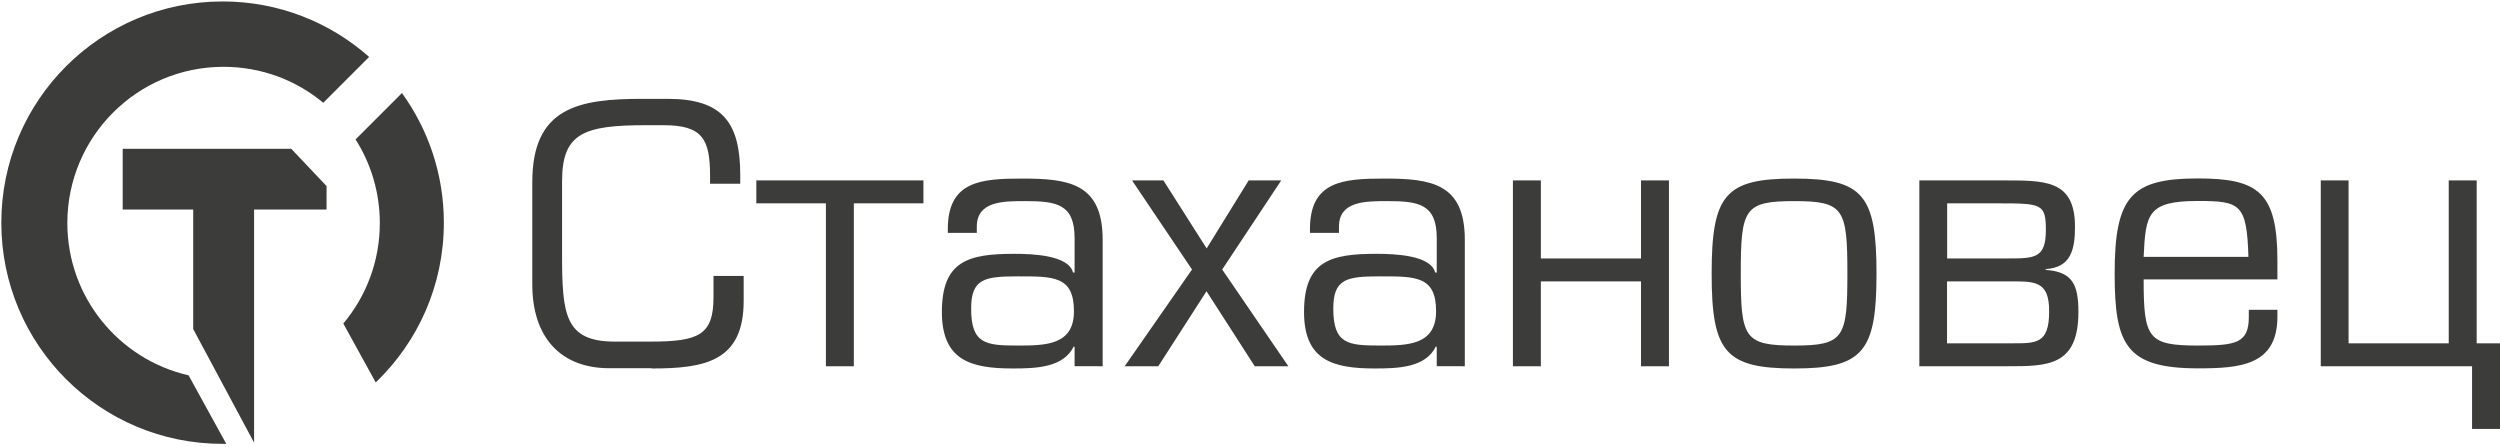
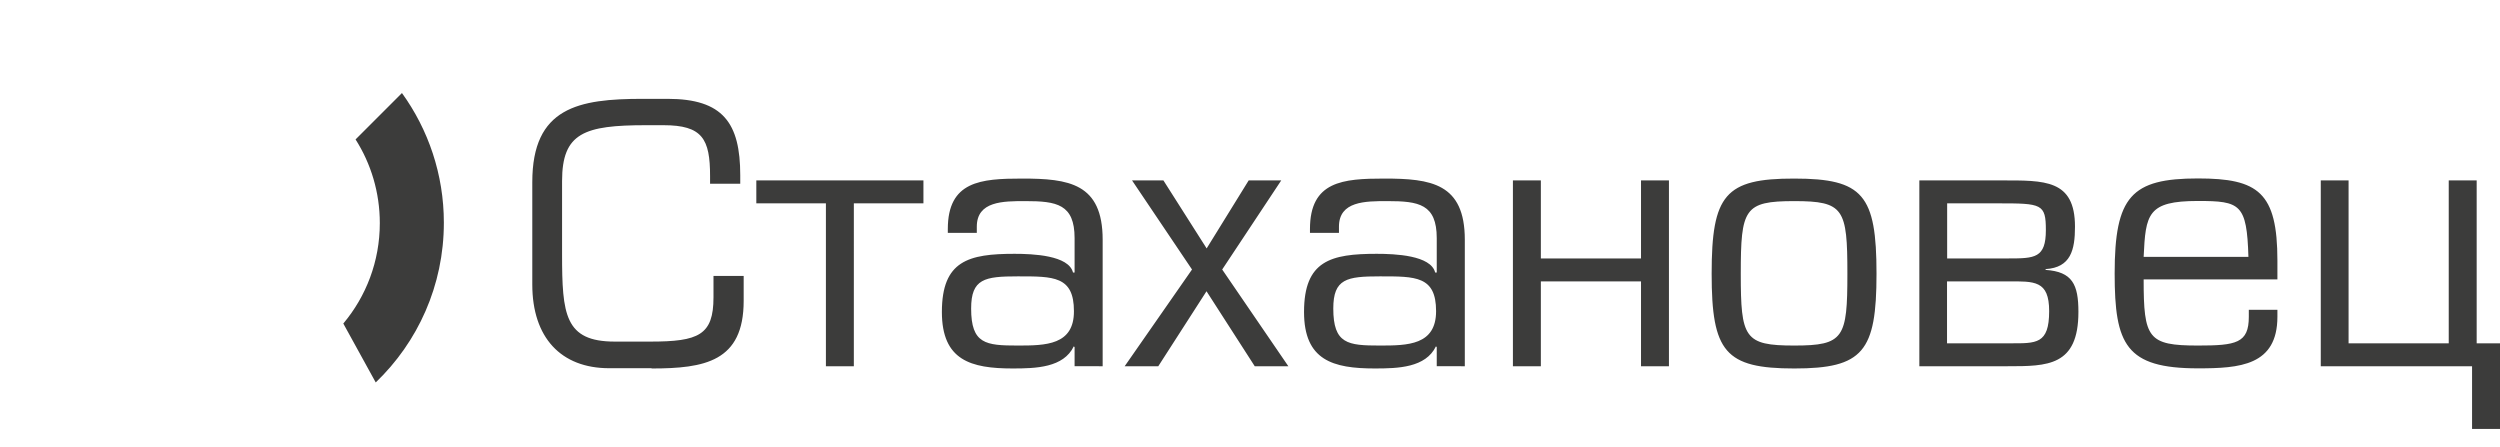
<svg xmlns="http://www.w3.org/2000/svg" version="1.1" id="Слой_1" x="0px" y="0px" viewBox="0 0 1897 339.4" style="enable-background:new 0 0 1897 339.4;" xml:space="preserve">
  <style type="text/css"> .st0{fill-rule:evenodd;clip-rule:evenodd;fill:#3C3C3B;} </style>
  <g>
    <g>
      <path class="st0" d="M494.4,279.6c40.3,0,69.9-5.2,69.9-51.3v-18.9h-22.9v16.2c0,28.7-11.3,33.6-47.9,33.6h-27 c-38,0-40-20.6-40-66.4v-55.4c0-36.6,16.8-42.4,63.8-42.4h13.1c29.6,0,35.4,10.4,35.4,38.6v5.8h22.9v-6.4c0-39.7-13.1-58-55.1-58 h-18.9c-48.7,0-83.8,6.4-83.8,63.2v77.7c0,40.3,21.8,63.5,58.3,63.5H494.4L494.4,279.6z M700.7,154.3v-17.4H573.9v17.4h52.8v123.6 h21.2V154.3H700.7L700.7,154.3z M772.3,262.2c-24.4,0-35.4-1.2-35.4-28.1c0-22.6,10.2-24.4,35.4-24.4c27,0,42.6-0.3,42.6,26.4 C815,261.9,793.5,262.2,772.3,262.2L772.3,262.2z M836.7,277.9v-96c0-42.9-25.8-46.4-61.2-46.4c-31.3,0-56.3,2-56.3,38.3v2.9h22 V172c0-19.4,20-19.4,36.8-19.4c23.8,0,37.4,2.3,37.4,28.1v26.1h-1.2c-3.2-13.1-30.5-14.2-44.4-14.2c-34.8,0-55.1,5.2-55.1,44.1 c0,36.8,22,42.9,53.7,42.9c17.7,0,38.6-0.6,46.4-16.8l0.6,0.6v14.5H836.7L836.7,277.9z M972.2,136.9h-24.7l-31.9,51.6l-32.8-51.6 h-23.8l45.5,67.6l-51.1,73.4h25.5l36.6-56.9l36.6,56.9h25.5l-50.2-73.4L972.2,136.9L972.2,136.9z M1047.1,262.2 c-24.4,0-35.4-1.2-35.4-28.1c0-22.6,10.2-24.4,35.4-24.4c27,0,42.6-0.3,42.6,26.4C1089.7,261.9,1068.2,262.2,1047.1,262.2 L1047.1,262.2z M1111.5,277.9v-96c0-42.9-25.8-46.4-61.2-46.4c-31.3,0-56.3,2-56.3,38.3v2.9h22V172c0-19.4,20-19.4,36.8-19.4 c23.8,0,37.4,2.3,37.4,28.1v26.1h-1.2c-3.2-13.1-30.5-14.2-44.4-14.2c-34.8,0-55.1,5.2-55.1,44.1c0,36.8,22,42.9,53.7,42.9 c17.7,0,38.6-0.6,46.4-16.8l0.6,0.6v14.5H1111.5L1111.5,277.9z M1245.2,196.1h-76v-59.2H1148v141h21.2v-64.4h76v64.4h21.2v-141 h-21.2V196.1L1245.2,196.1z M1298.8,207.7c0,59.2,10.2,71.9,62.7,71.9c52.2,0,62.4-12.8,62.4-71.9c0-59.8-10.2-72.2-62.4-72.2 C1309,135.4,1298.8,147.9,1298.8,207.7L1298.8,207.7z M1320.9,207.7c0-49.3,2.6-55.1,40.6-55.1c37.7,0,40.3,5.8,40.3,55.1 c0,48.7-2.6,54.5-40.3,54.5C1323.5,262.2,1320.9,256.4,1320.9,207.7L1320.9,207.7z M1456.4,277.9h67c30.2,0,53.7,0,53.7-41.2 c0-20.9-4.6-30.5-24.9-31.9v-0.6c19.1-1.2,22.3-14.5,22.3-32.2c0-36-23.2-35.1-56-35.1h-62.1V277.9L1456.4,277.9z M1477.5,196.1 v-41.8h38.6c33.1,0,36.3,0.3,36.3,20.3c0,21.2-8.4,21.5-28.4,21.5H1477.5L1477.5,196.1z M1477.5,213.5h46.1 c20,0,31.3-0.9,31.3,22.6c0,25.2-9.9,24.4-29.6,24.4h-47.9V213.5L1477.5,213.5z M1706.4,235.2v5.2c0,20-9.6,21.8-38.6,21.8 c-38,0-41.2-5.5-41.2-50.2h101.5v-14.2c0-51.9-14.5-62.4-60.3-62.4c-50.5,0-63.2,13.6-63.2,72.2c0,53.7,8.4,71.9,63.2,71.9 c31.6,0,60.3-2,60.3-39.2v-5.2H1706.4L1706.4,235.2z M1626.6,194.9c1.5-32.5,2.9-42.4,41.2-42.4c32.2,0,37.1,2.3,38.3,42.4H1626.6 L1626.6,194.9z M1875.8,277.9v47.6h21.2v-65h-17.7V136.9h-21.2v123.6h-76V136.9H1761v141H1875.8z" />
    </g>
    <g>
-       <path class="st0" d="M192.8,335.9V159h55v-17.8L221,112.9c-43.1,0-86.2,0-127.9,0V159h53.5v90.7L192.8,335.9z" />
      <path class="st0" d="M336.8,169c0,47.7-19.8,90.6-51.7,121.2l-24.6-44.7c17.3-20.6,27.7-47.2,27.7-76.2c0-23.3-6.7-45.1-18.4-63.5 l35.2-35.2C325,98.3,336.8,132.3,336.8,169z" />
-       <path class="st0" d="M51.1,169.3c0,56.3,39.3,103.5,92,115.5l28.6,52c-0.9,0-1.8,0-2.7,0C76.1,336.9,1,261.8,1,169 C1,76.3,76.1,1.1,168.9,1.1c42.7,0,81.6,15.9,111.2,42.1l-34.8,34.8c-20.5-17.1-46.9-27.3-75.7-27.3 C104.1,50.7,51.1,103.8,51.1,169.3z" />
    </g>
  </g>
</svg>